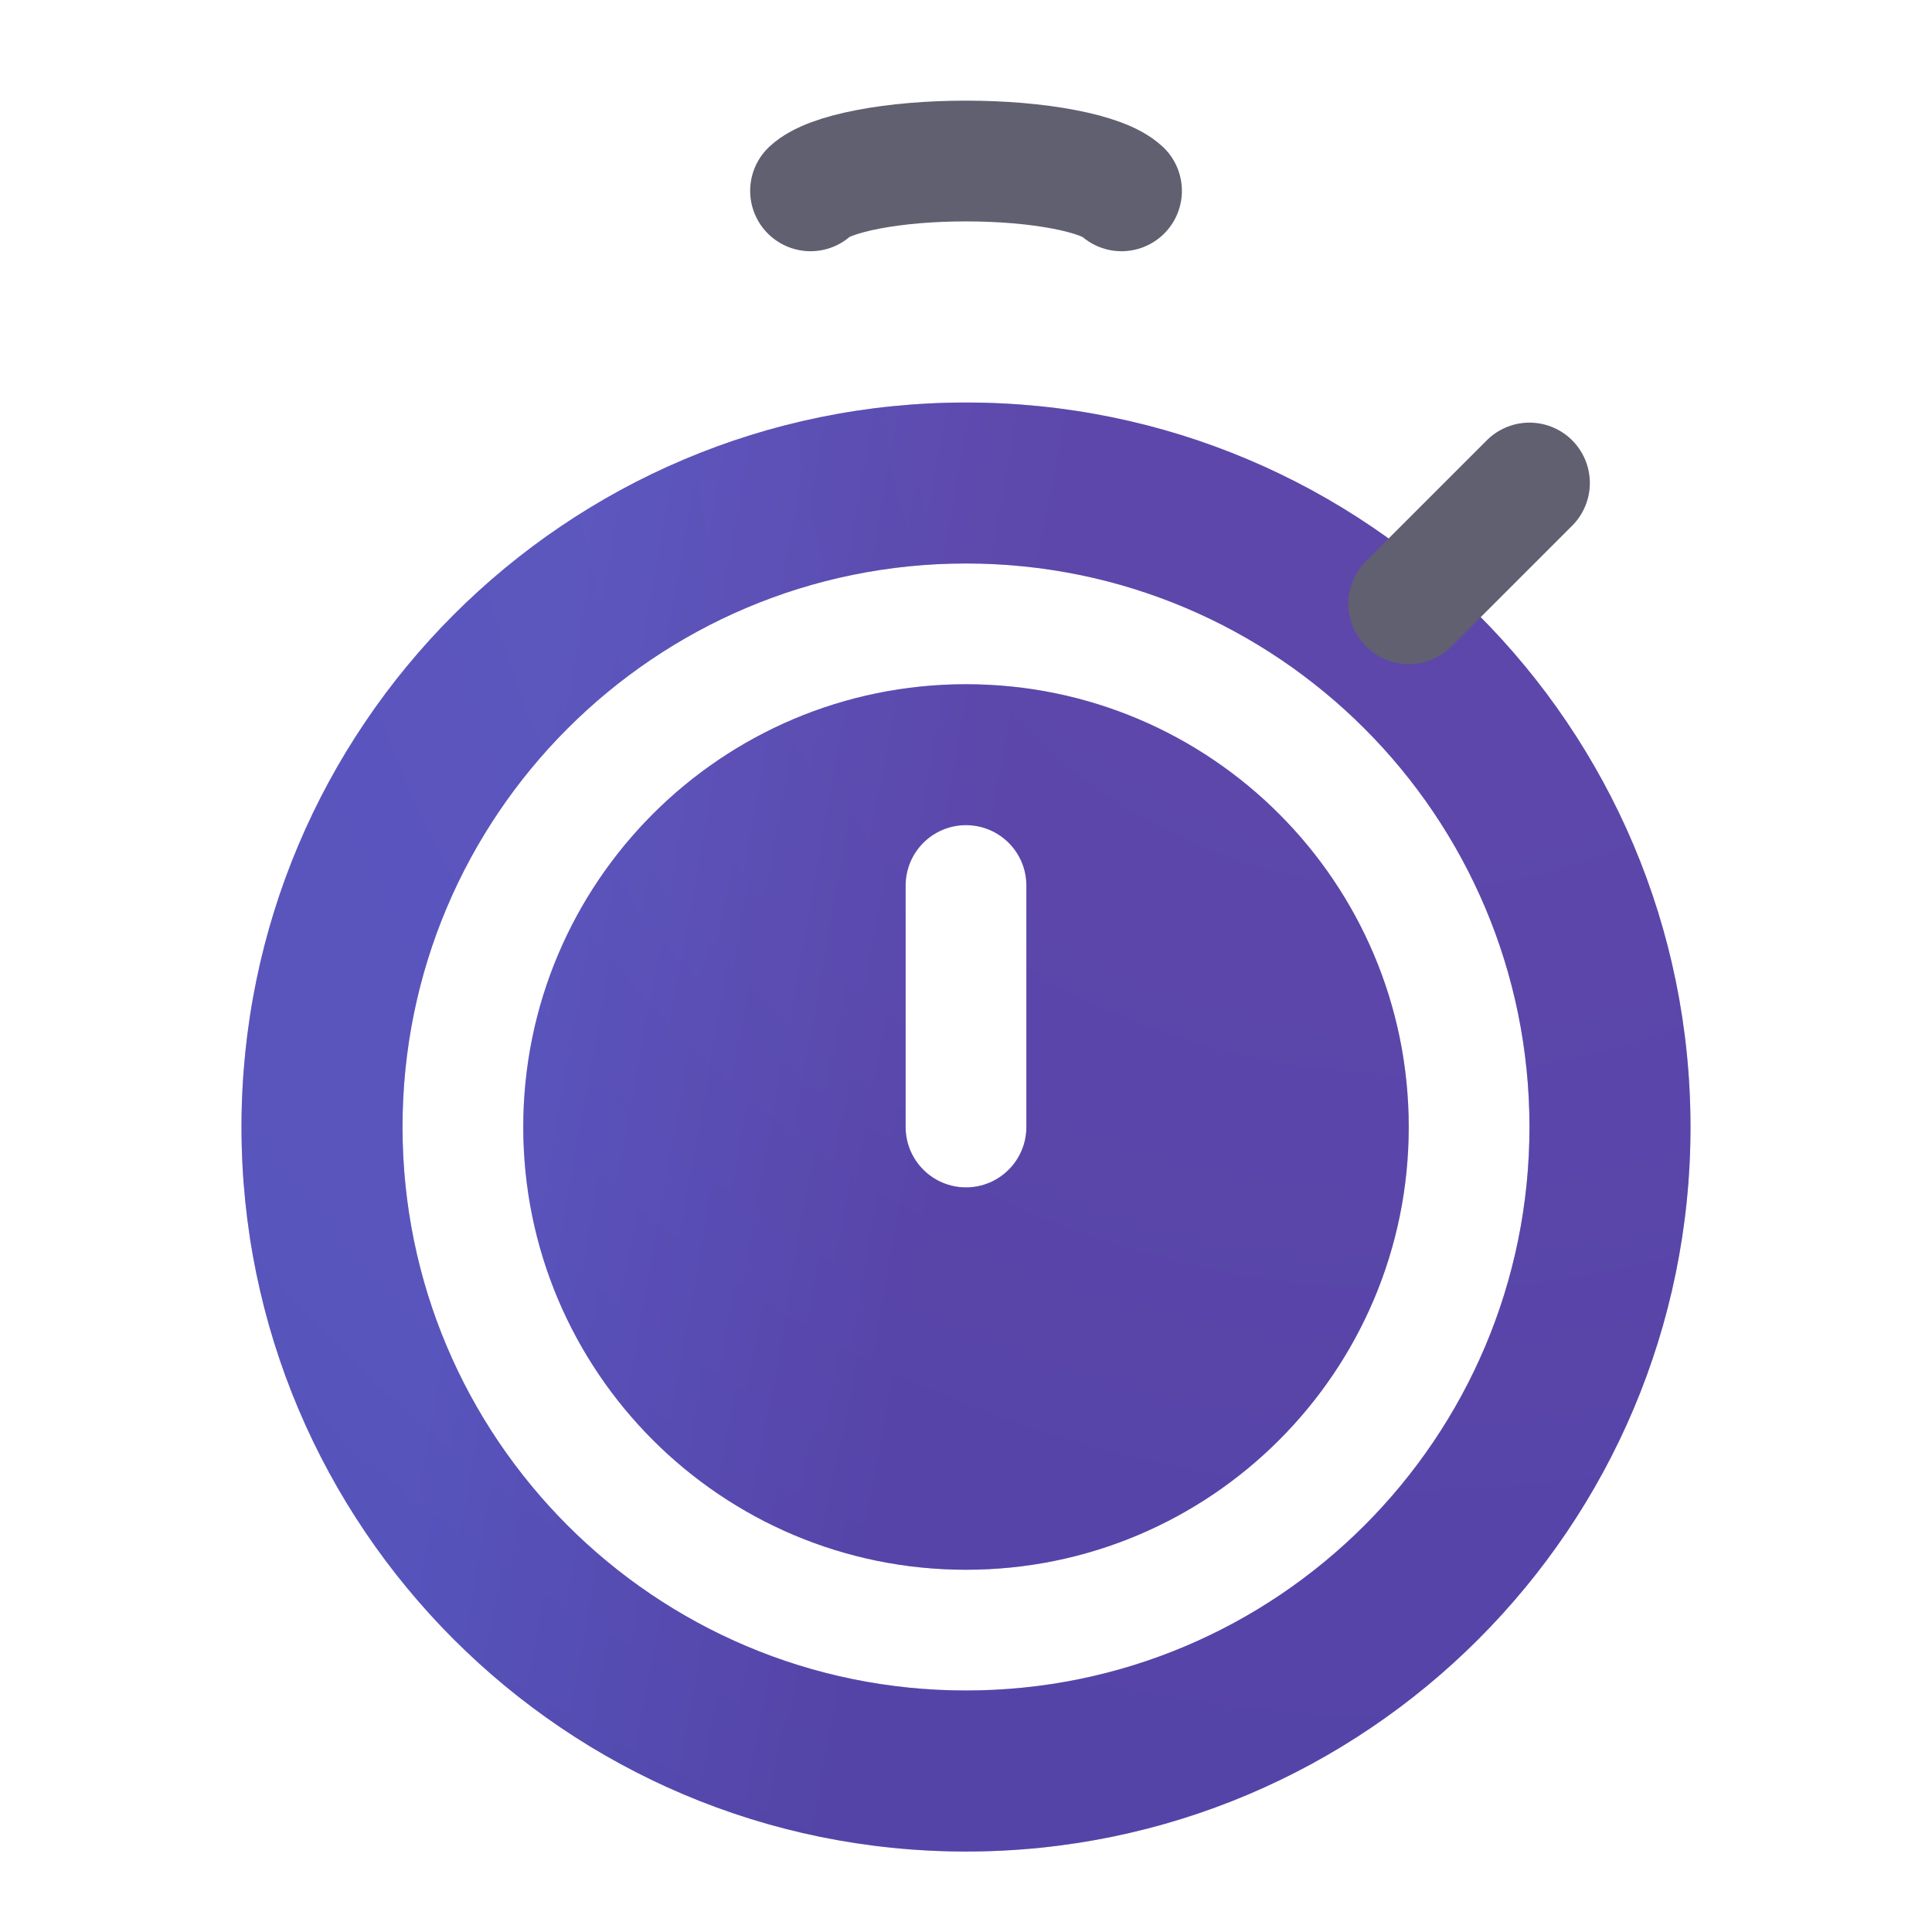
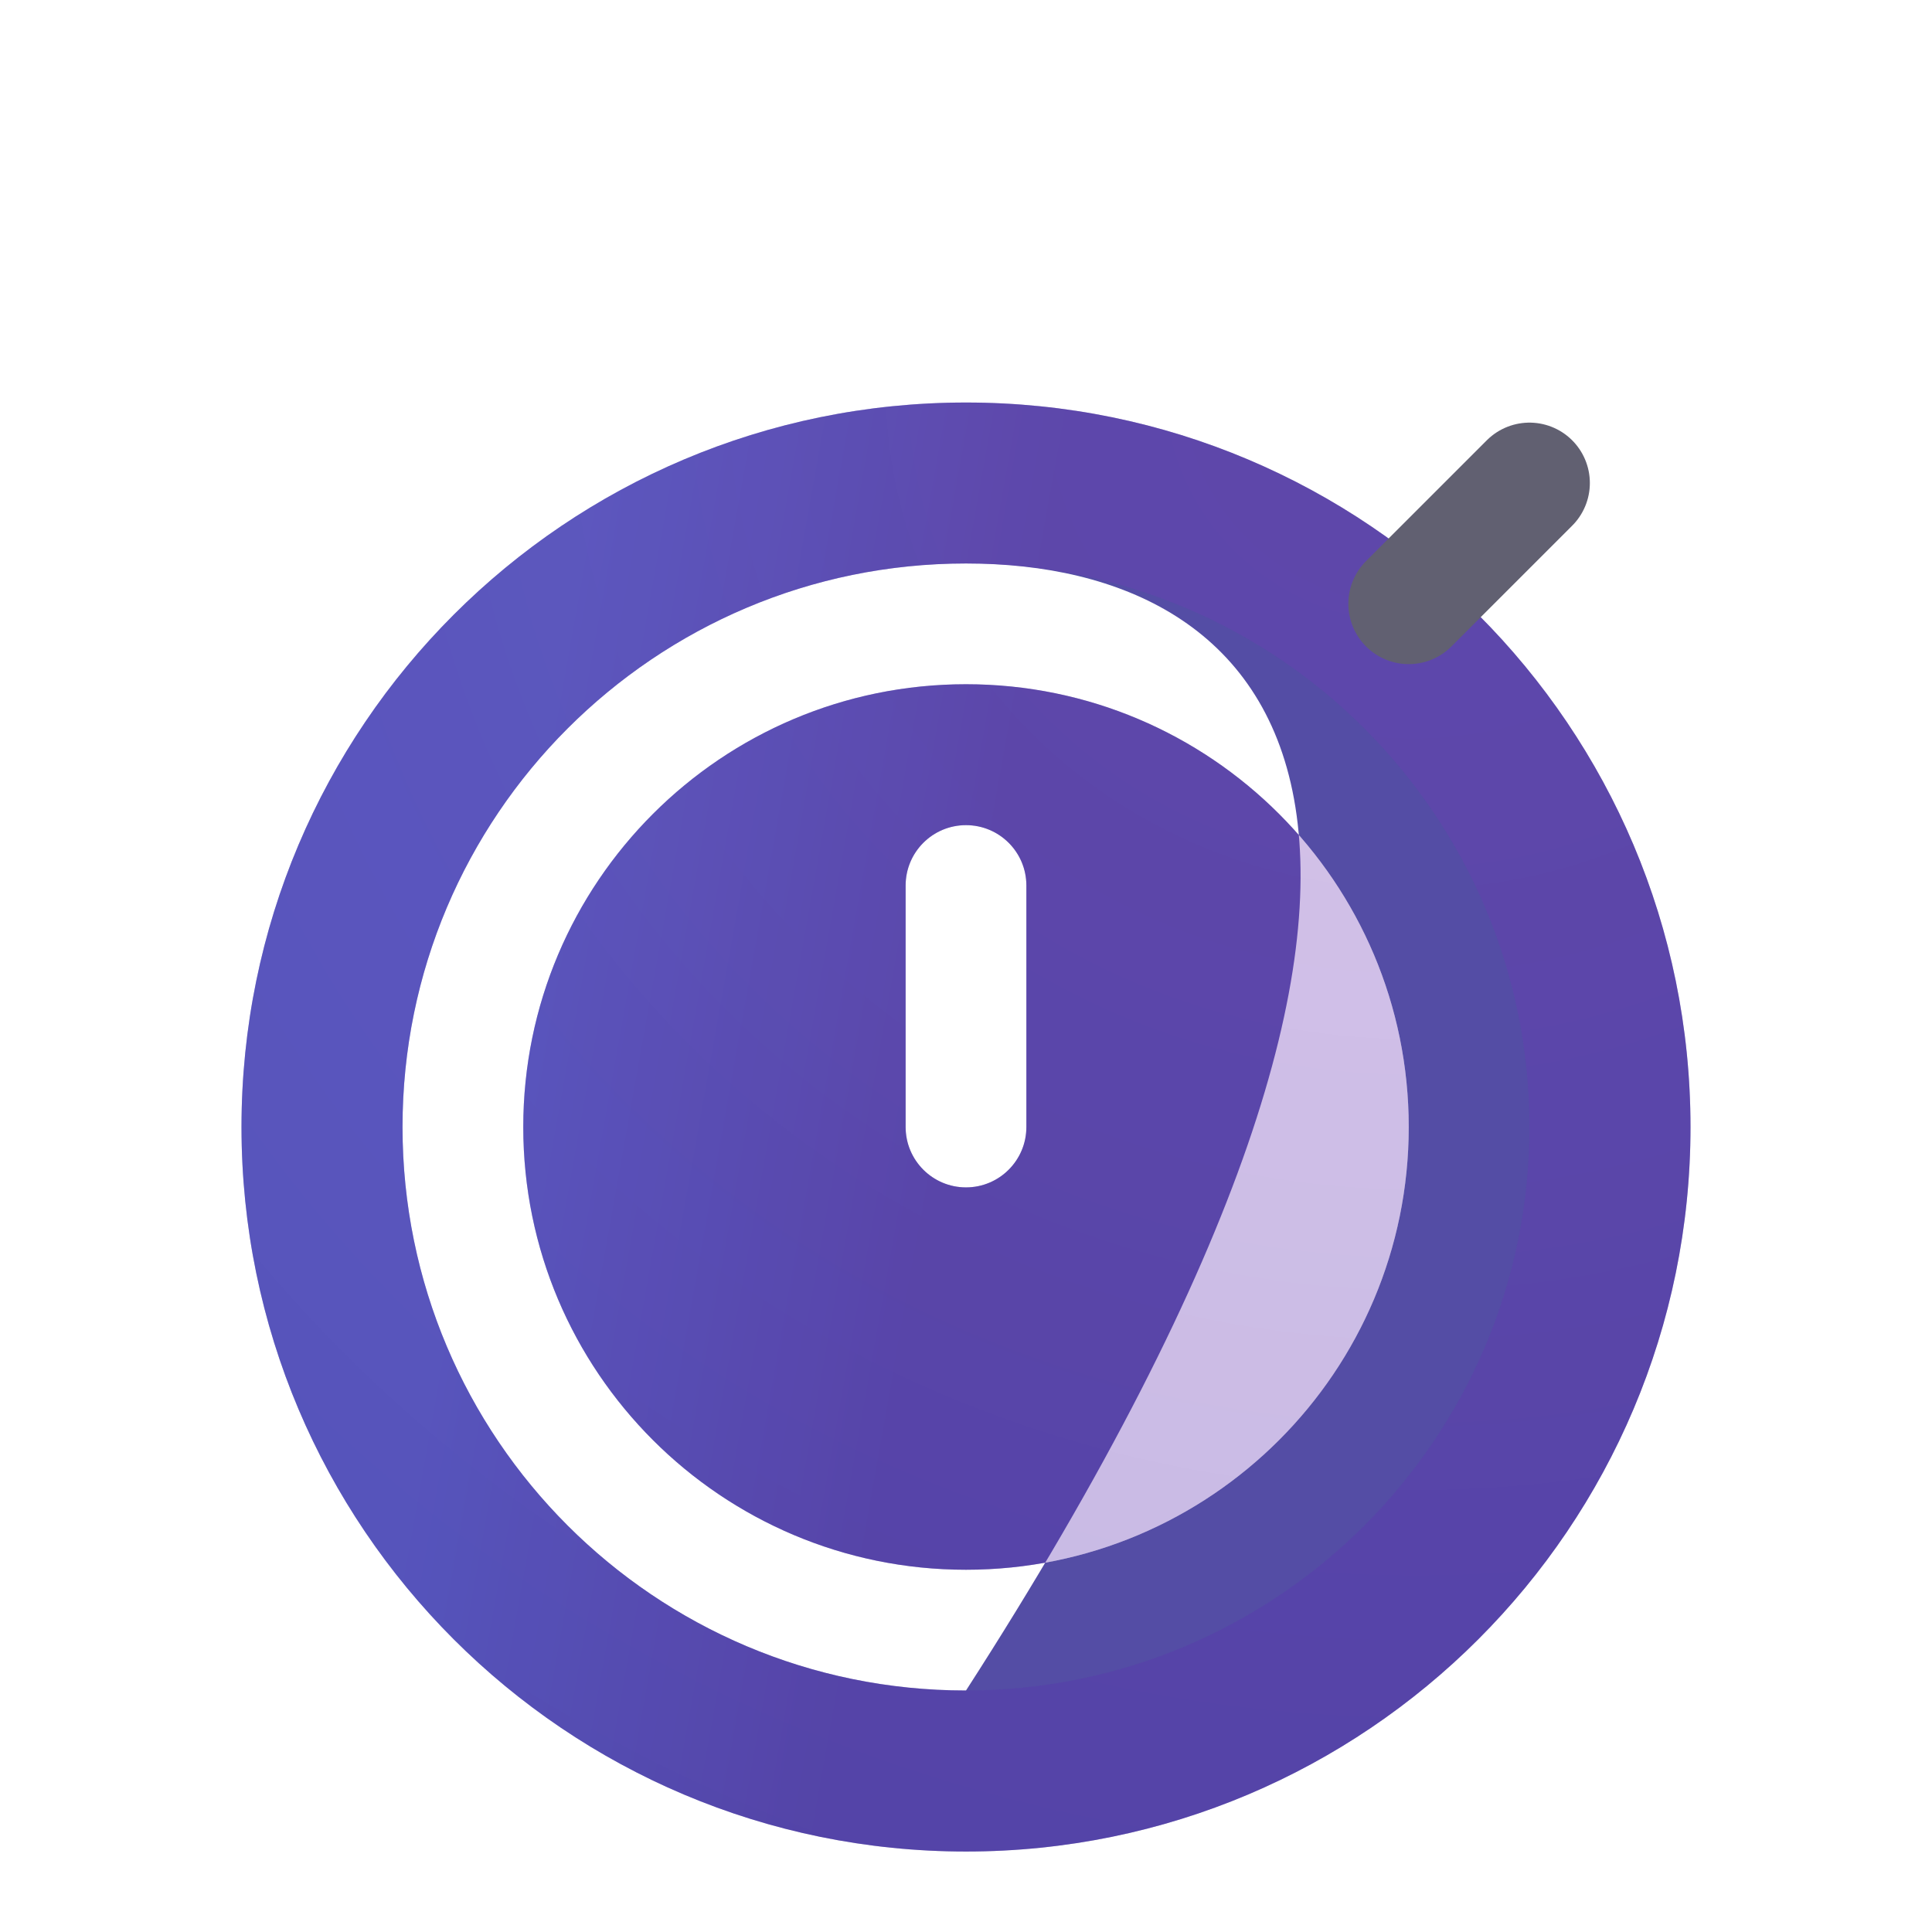
<svg xmlns="http://www.w3.org/2000/svg" width="32" height="32" viewBox="0 0 32 32" fill="none">
-   <path fill-rule="evenodd" clip-rule="evenodd" d="M28 18.667C28 25.294 22.627 30.667 16 30.667C9.373 30.667 4 25.294 4 18.667C4 12.039 9.373 6.667 16 6.667C22.627 6.667 28 12.039 28 18.667ZM16 26C20.05 26 23.333 22.717 23.333 18.667C23.333 14.617 20.05 11.333 16 11.333C11.95 11.333 8.667 14.617 8.667 18.667C8.667 22.717 11.95 26 16 26ZM16 28C21.155 28 25.333 23.821 25.333 18.667C25.333 13.512 21.155 9.333 16 9.333C10.845 9.333 6.667 13.512 6.667 18.667C6.667 23.821 10.845 28 16 28ZM17 14.667C17 14.114 16.552 13.667 16 13.667C15.448 13.667 15 14.114 15 14.667V18.667C15 19.219 15.448 19.667 16 19.667C16.552 19.667 17 19.219 17 18.667V14.667Z" fill="#544DA5" />
+   <path fill-rule="evenodd" clip-rule="evenodd" d="M28 18.667C28 25.294 22.627 30.667 16 30.667C9.373 30.667 4 25.294 4 18.667C4 12.039 9.373 6.667 16 6.667C22.627 6.667 28 12.039 28 18.667ZM16 26C20.05 26 23.333 22.717 23.333 18.667C23.333 14.617 20.05 11.333 16 11.333C11.95 11.333 8.667 14.617 8.667 18.667C8.667 22.717 11.95 26 16 26ZM16 28C25.333 13.512 21.155 9.333 16 9.333C10.845 9.333 6.667 13.512 6.667 18.667C6.667 23.821 10.845 28 16 28ZM17 14.667C17 14.114 16.552 13.667 16 13.667C15.448 13.667 15 14.114 15 14.667V18.667C15 19.219 15.448 19.667 16 19.667C16.552 19.667 17 19.219 17 18.667V14.667Z" fill="#544DA5" />
  <path fill-rule="evenodd" clip-rule="evenodd" d="M28 18.667C28 25.294 22.627 30.667 16 30.667C9.373 30.667 4 25.294 4 18.667C4 12.039 9.373 6.667 16 6.667C22.627 6.667 28 12.039 28 18.667ZM16 26C20.05 26 23.333 22.717 23.333 18.667C23.333 14.617 20.05 11.333 16 11.333C11.95 11.333 8.667 14.617 8.667 18.667C8.667 22.717 11.95 26 16 26ZM16 28C21.155 28 25.333 23.821 25.333 18.667C25.333 13.512 21.155 9.333 16 9.333C10.845 9.333 6.667 13.512 6.667 18.667C6.667 23.821 10.845 28 16 28ZM17 14.667C17 14.114 16.552 13.667 16 13.667C15.448 13.667 15 14.114 15 14.667V18.667C15 19.219 15.448 19.667 16 19.667C16.552 19.667 17 19.219 17 18.667V14.667Z" fill="url(#paint0_linear_463_31692)" fill-opacity="0.2" />
  <path fill-rule="evenodd" clip-rule="evenodd" d="M28 18.667C28 25.294 22.627 30.667 16 30.667C9.373 30.667 4 25.294 4 18.667C4 12.039 9.373 6.667 16 6.667C22.627 6.667 28 12.039 28 18.667ZM16 26C20.05 26 23.333 22.717 23.333 18.667C23.333 14.617 20.05 11.333 16 11.333C11.95 11.333 8.667 14.617 8.667 18.667C8.667 22.717 11.95 26 16 26ZM16 28C21.155 28 25.333 23.821 25.333 18.667C25.333 13.512 21.155 9.333 16 9.333C10.845 9.333 6.667 13.512 6.667 18.667C6.667 23.821 10.845 28 16 28ZM17 14.667C17 14.114 16.552 13.667 16 13.667C15.448 13.667 15 14.114 15 14.667V18.667C15 19.219 15.448 19.667 16 19.667C16.552 19.667 17 19.219 17 18.667V14.667Z" fill="url(#paint1_radial_463_31692)" fill-opacity="0.2" />
  <path d="M23.333 10L25.333 8" stroke="#616071" stroke-width="2" stroke-linecap="round" />
-   <path d="M13.425 3.161C13.576 3.019 13.911 2.894 14.377 2.805C14.843 2.715 15.413 2.667 16 2.667C16.587 2.667 17.158 2.715 17.624 2.805C18.089 2.894 18.424 3.019 18.576 3.161" stroke="#616071" stroke-width="2" stroke-linecap="round" />
  <defs>
    <linearGradient id="paint0_linear_463_31692" x1="10.441" y1="4.883" x2="18.017" y2="6.234" gradientUnits="userSpaceOnUse">
      <stop stop-color="#3F8FFF" />
      <stop offset="1" stop-color="#332C85" />
    </linearGradient>
    <radialGradient id="paint1_radial_463_31692" cx="0" cy="0" r="1" gradientUnits="userSpaceOnUse" gradientTransform="translate(23.415 6.667) rotate(93.529) scale(41.386 43.585)">
      <stop stop-color="#D347F5" stop-opacity="0.67" />
      <stop offset="1" stop-color="#3429B9" />
    </radialGradient>
  </defs>
</svg>